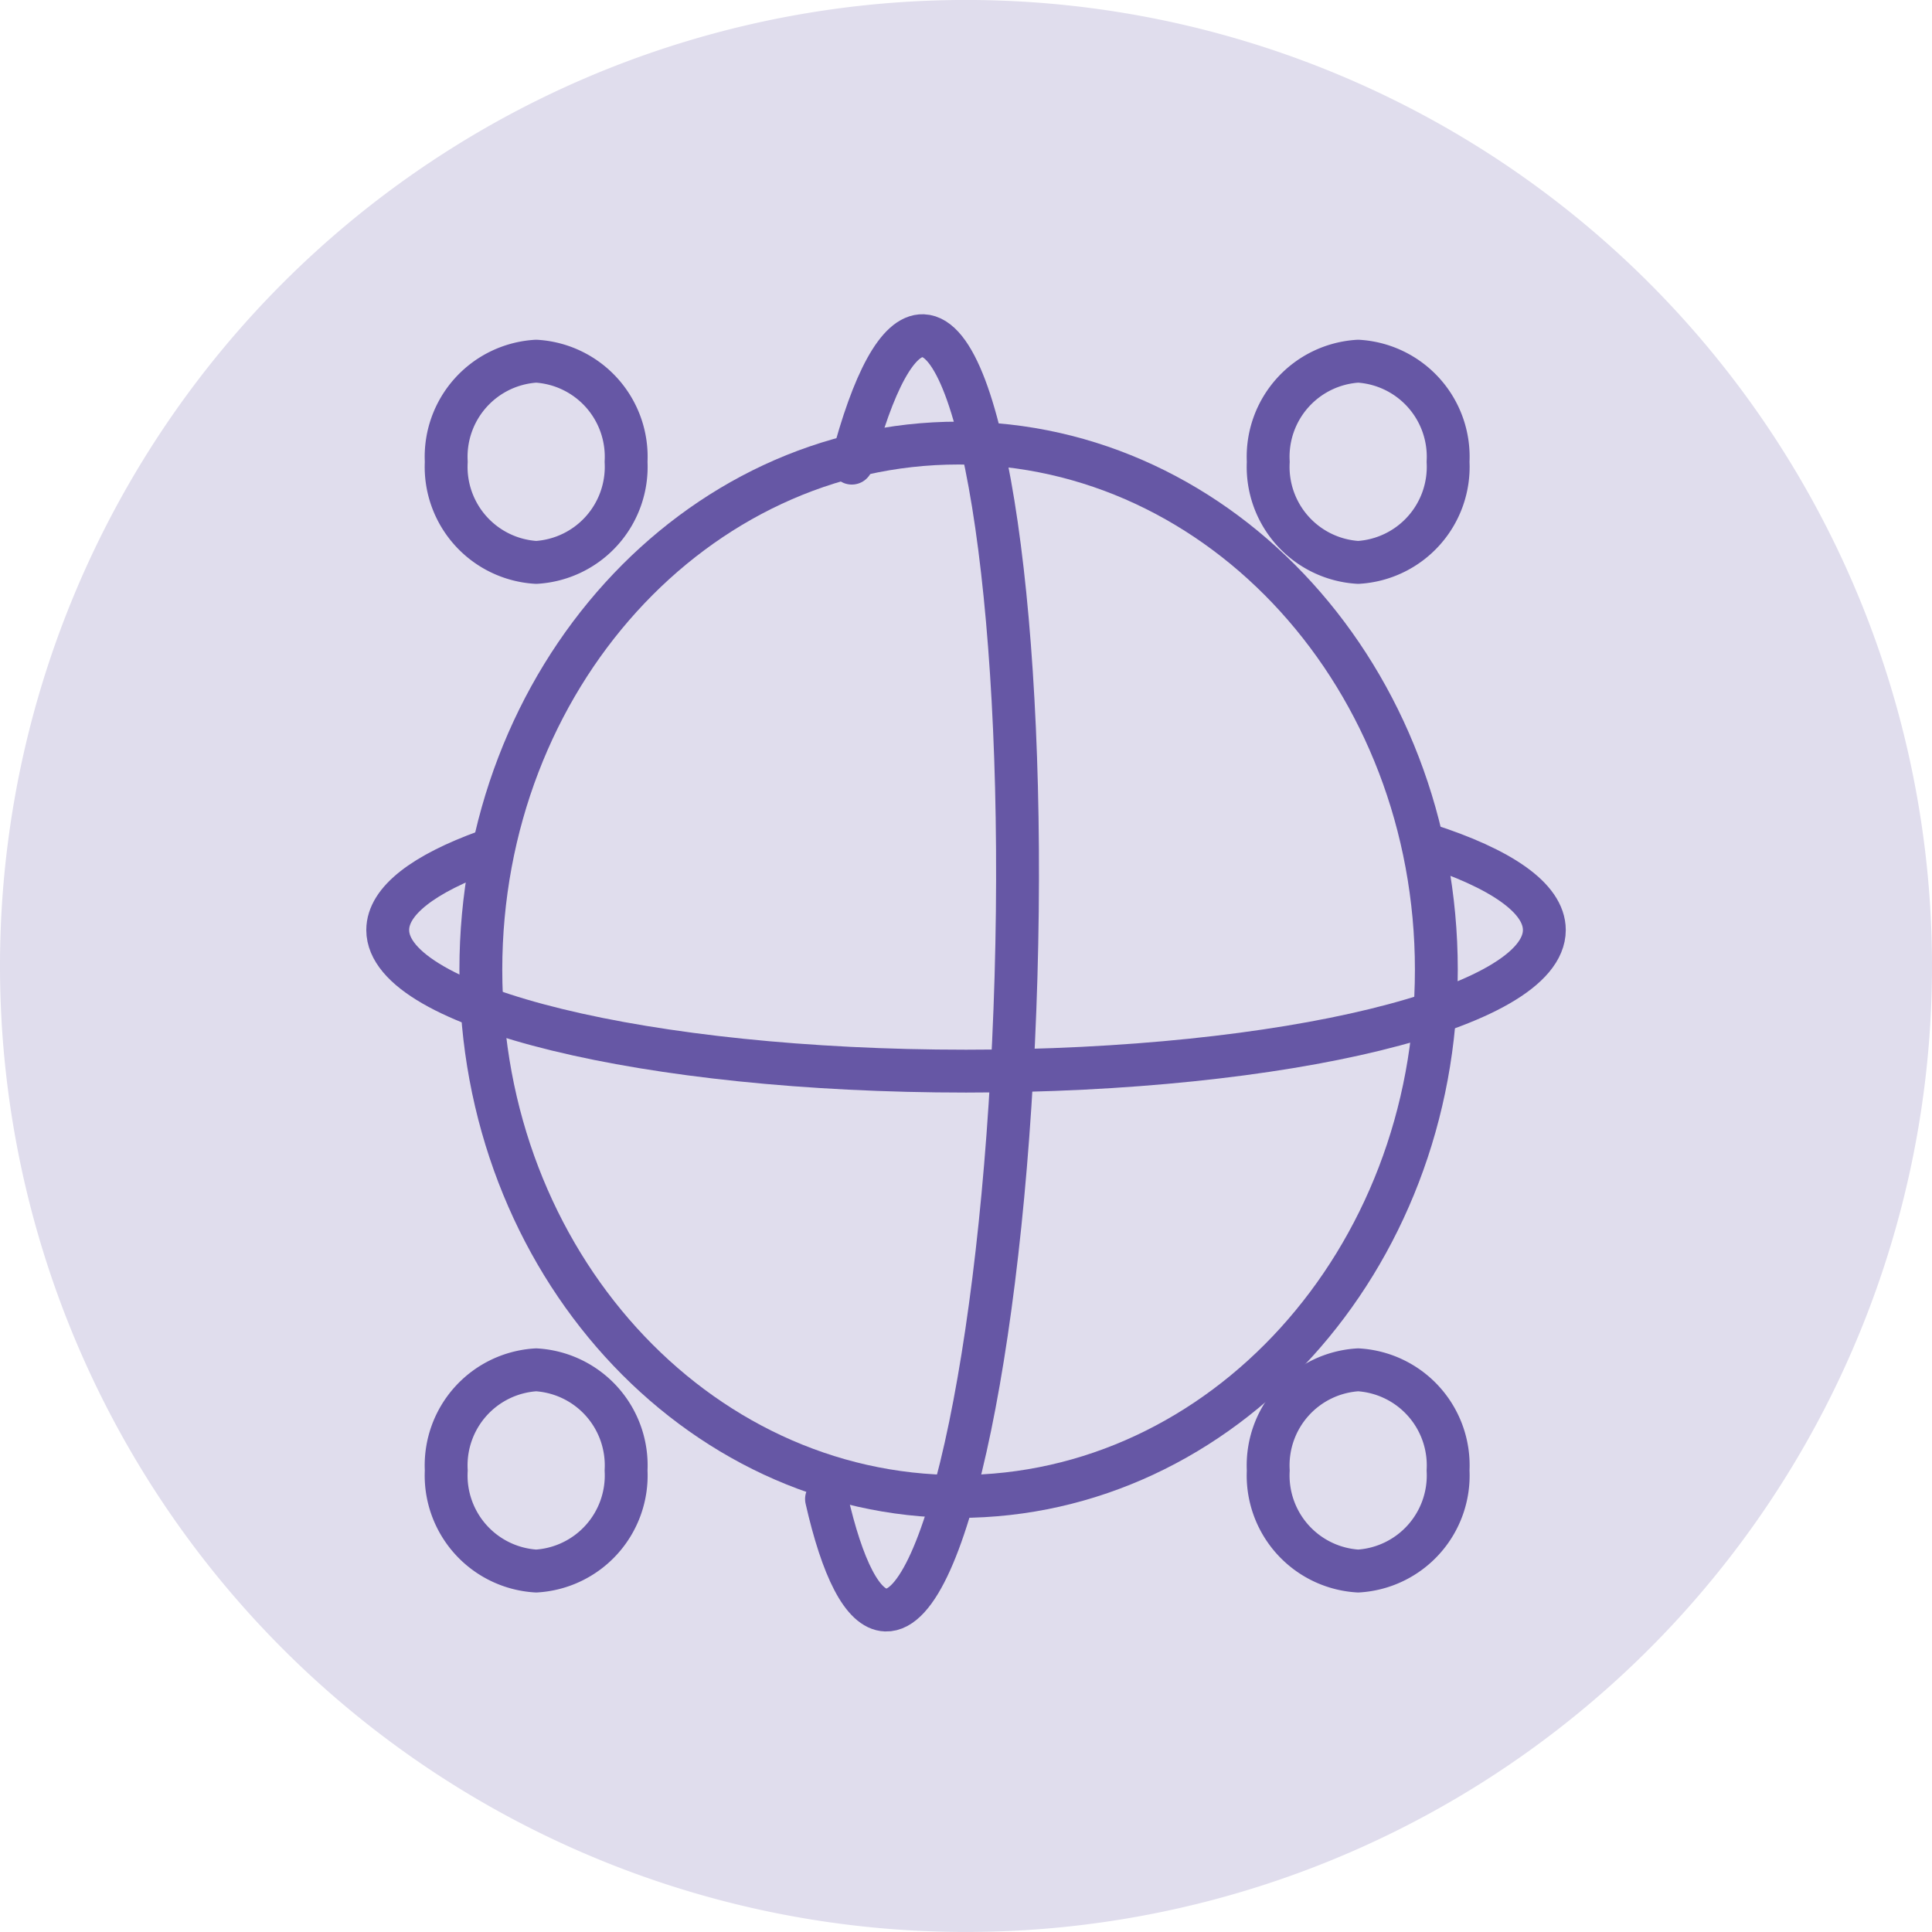
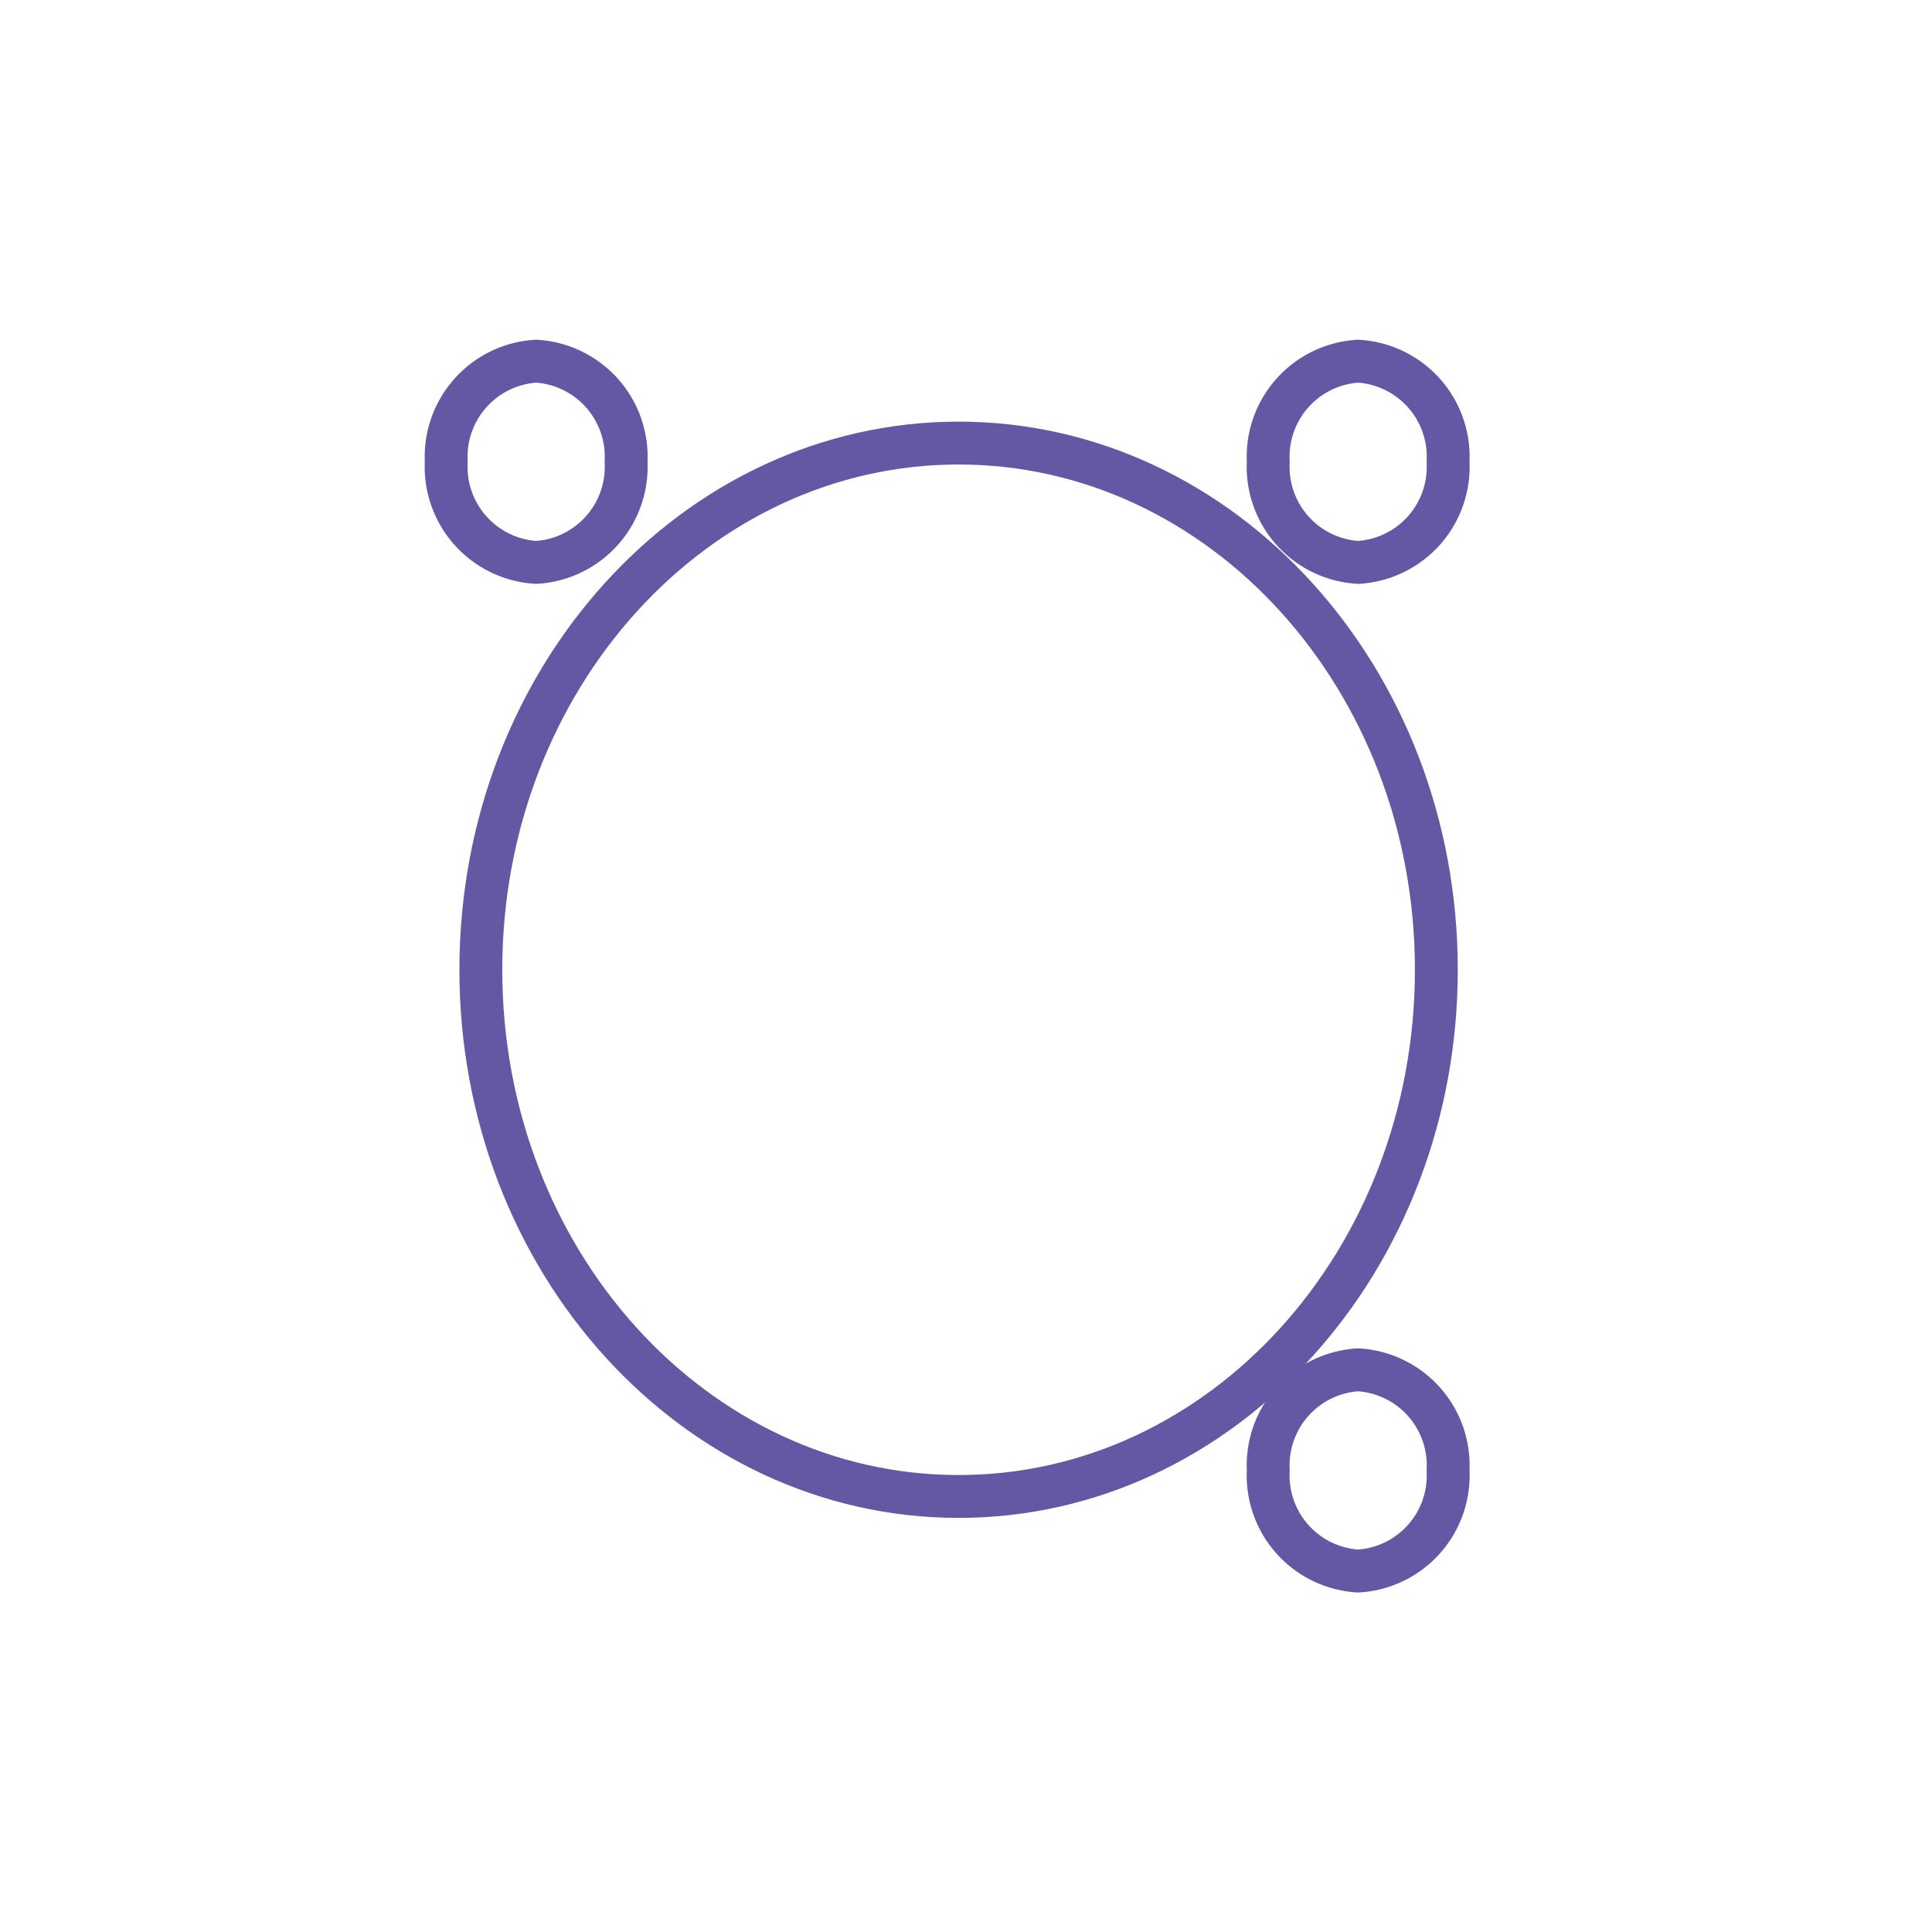
<svg xmlns="http://www.w3.org/2000/svg" width="60" height="60" viewBox="0 0 60 60">
  <defs>
    <clipPath id="clip-path">
      <path id="Path_49578" data-name="Path 49578" d="M0,13.664H60v-60H0Z" transform="translate(0 46.336)" fill="none" />
    </clipPath>
  </defs>
  <g id="Group_156058" data-name="Group 156058" transform="translate(0 46.336)">
    <g id="Group_156065" data-name="Group 156065" transform="translate(0 -46.336)" clip-path="url(#clip-path)">
      <g id="Group_156058-2" data-name="Group 156058" transform="translate(0 -0.001)">
-         <path id="Path_49571" data-name="Path 49571" d="M6.832,0a30,30,0,1,0,30,30,30,30,0,0,0-30-30" transform="translate(23.168)" fill="#e0dded" />
-       </g>
+         </g>
      <g id="Group_156059" data-name="Group 156059" transform="translate(14.933 13.76)">
        <path id="Path_49572" data-name="Path 49572" d="M3.379,0C-4.815,0-11.458,7.324-11.458,16.357S-4.815,32.714,3.379,32.714s14.837-7.323,14.837-16.357S11.573,0,3.379,0Z" transform="translate(11.458)" fill="none" stroke="#6657a5" stroke-linecap="round" stroke-linejoin="round" stroke-width="1.331" />
      </g>
      <g id="Group_156060" data-name="Group 156060" transform="translate(12.04 10.424)">
-         <path id="Path_49573" data-name="Path 49573" d="M7.347,3.6c2.3.737,3.661,1.655,3.661,2.652,0,2.42-8.041,4.383-17.96,4.383s-17.96-1.963-17.96-4.383c0-.908,1.13-1.751,3.066-2.45M-10.5-8.247c.657-2.511,1.428-3.987,2.216-3.958,1.915.069,3.2,8.984,2.884,19.913S-7.534,27.44-9.448,27.371c-.717-.025-1.347-1.295-1.837-3.448" transform="translate(24.913 12.206)" fill="none" stroke="#6657a5" stroke-linecap="round" stroke-linejoin="round" stroke-width="1.331" />
-       </g>
+         </g>
      <g id="Group_156061" data-name="Group 156061" transform="translate(39.387 11.217)">
        <path id="Path_49574" data-name="Path 49574" d="M1.272.712A2.973,2.973,0,0,1-1.52,3.836,2.973,2.973,0,0,1-4.312.712,2.973,2.973,0,0,1-1.52-2.413,2.973,2.973,0,0,1,1.272.712Z" transform="translate(4.312 2.413)" fill="none" stroke="#6657a5" stroke-linecap="round" stroke-linejoin="round" stroke-width="1.331" />
      </g>
      <g id="Group_156062" data-name="Group 156062" transform="translate(39.387 42.541)">
        <path id="Path_49575" data-name="Path 49575" d="M1.272.712A2.973,2.973,0,0,1-1.52,3.836,2.973,2.973,0,0,1-4.312.712,2.973,2.973,0,0,1-1.52-2.413,2.973,2.973,0,0,1,1.272.712Z" transform="translate(4.312 2.413)" fill="none" stroke="#6657a5" stroke-linecap="round" stroke-linejoin="round" stroke-width="1.331" />
      </g>
      <g id="Group_156063" data-name="Group 156063" transform="translate(13.859 11.217)">
        <path id="Path_49576" data-name="Path 49576" d="M1.272.712A2.973,2.973,0,0,1-1.52,3.836,2.973,2.973,0,0,1-4.312.712,2.973,2.973,0,0,1-1.52-2.413,2.973,2.973,0,0,1,1.272.712Z" transform="translate(4.312 2.413)" fill="none" stroke="#6657a5" stroke-linecap="round" stroke-linejoin="round" stroke-width="1.331" />
      </g>
      <g id="Group_156064" data-name="Group 156064" transform="translate(13.859 42.541)">
-         <path id="Path_49577" data-name="Path 49577" d="M1.272.712A2.973,2.973,0,0,1-1.52,3.836,2.973,2.973,0,0,1-4.312.712,2.973,2.973,0,0,1-1.52-2.413,2.973,2.973,0,0,1,1.272.712Z" transform="translate(4.312 2.413)" fill="none" stroke="#6657a5" stroke-linecap="round" stroke-linejoin="round" stroke-width="1.331" />
-       </g>
+         </g>
    </g>
  </g>
</svg>